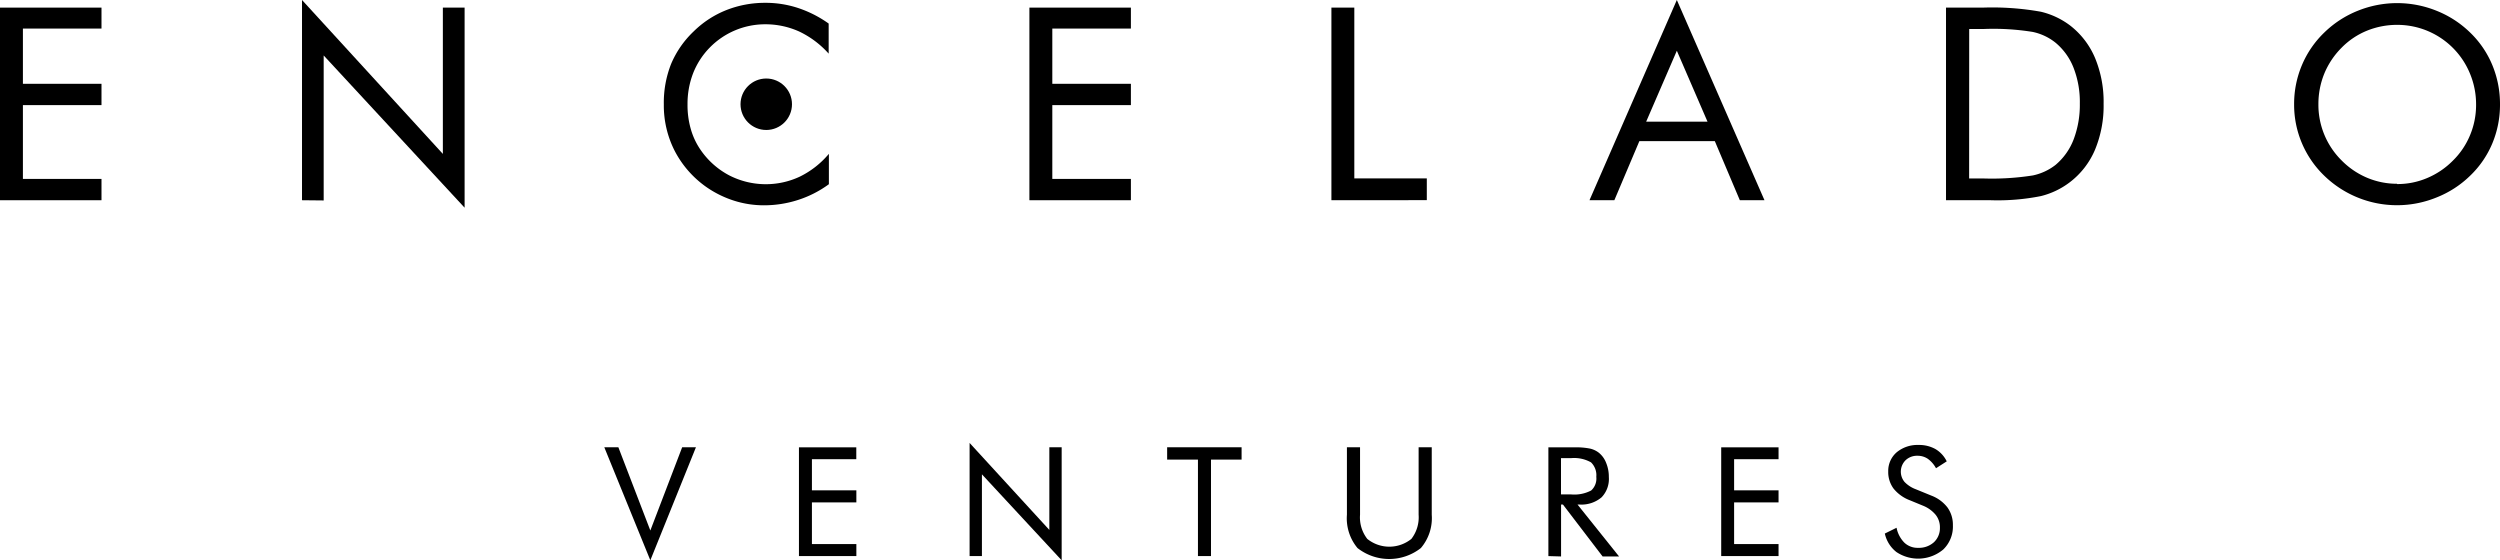
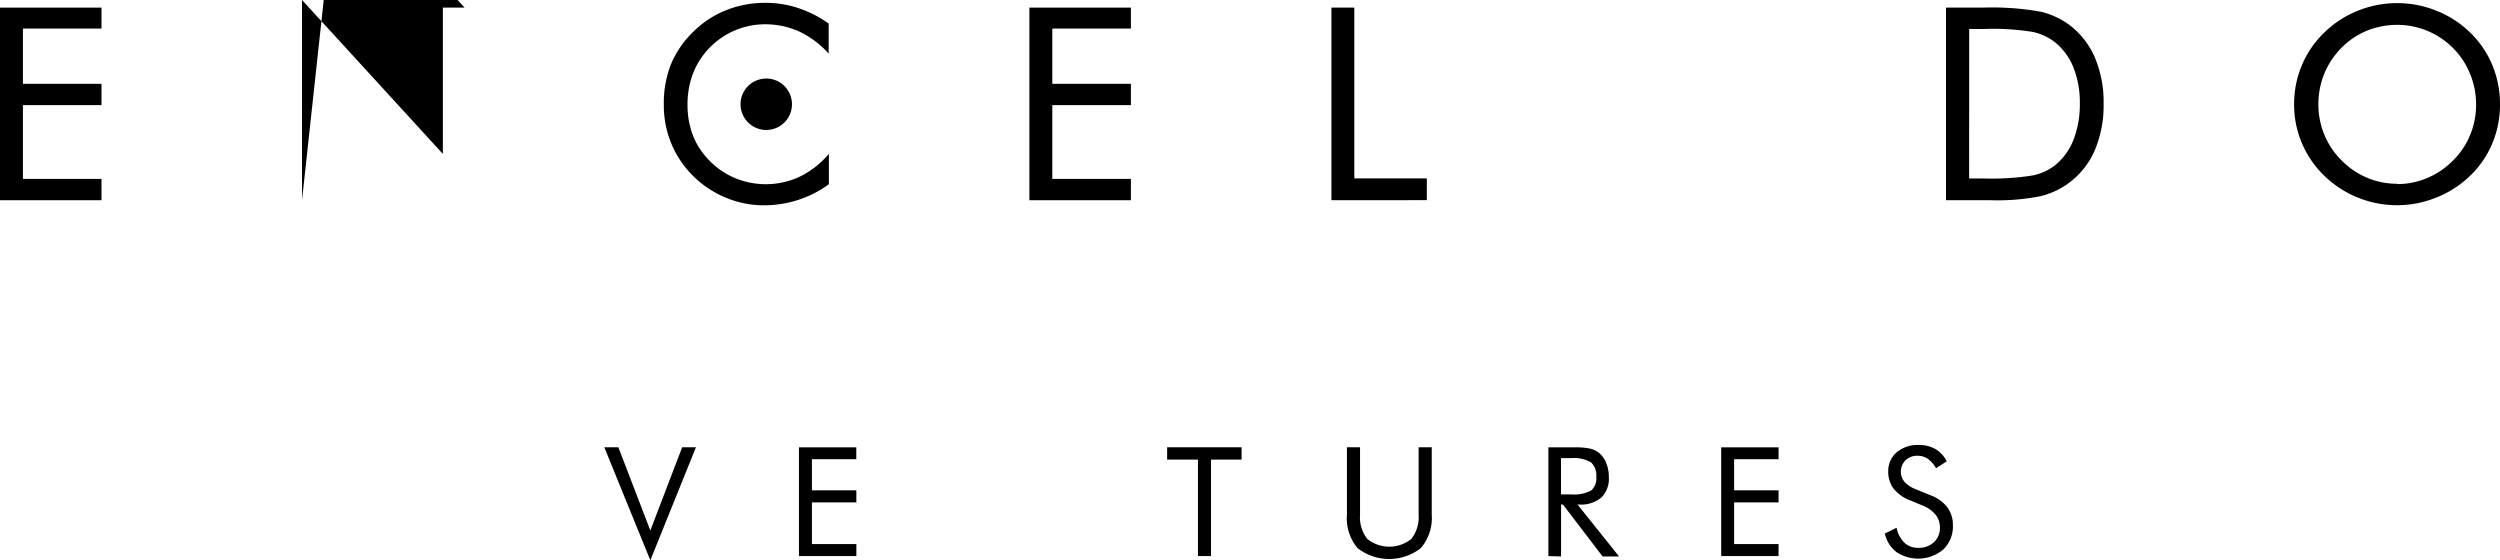
<svg xmlns="http://www.w3.org/2000/svg" viewBox="0 0 344.86 77.29">
  <g id="Livello_2" data-name="Livello 2">
    <g id="Livello_1-2" data-name="Livello 1">
      <path d="M0,27.62V1.05H14V3.94H3.16v7.62H14V14.5H3.16V24.68H14v2.94Z" />
-       <path d="M41.66,27.62V0L61.09,21.23V1.05h3v27.6l-19.44-21v20Z" />
+       <path d="M41.66,27.62V0L61.09,21.23V1.05h3l-19.44-21v20Z" />
      <path d="M114.31,7.4a12.79,12.79,0,0,0-4.06-3.05,11.31,11.31,0,0,0-4.77-1,10.69,10.69,0,0,0-7.59,3.23,10.54,10.54,0,0,0-2.28,3.53,11.68,11.68,0,0,0-.77,4.31,11.92,11.92,0,0,0,.46,3.41,9.71,9.71,0,0,0,1.36,2.87,11,11,0,0,0,3.93,3.49,11.05,11.05,0,0,0,9.75.17,12.28,12.28,0,0,0,4-3.14v4.19a14.86,14.86,0,0,1-4.25,2.17,15.26,15.26,0,0,1-4.71.74,13.55,13.55,0,0,1-4.1-.63,14.24,14.24,0,0,1-3.74-1.82,13.91,13.91,0,0,1-4.44-5,13.77,13.77,0,0,1-1.53-6.46,14.55,14.55,0,0,1,1-5.58A13.35,13.35,0,0,1,95.7,4.32a13.54,13.54,0,0,1,4.5-2.93,14.51,14.51,0,0,1,5.39-1,14.29,14.29,0,0,1,4.46.7,15.86,15.86,0,0,1,4.26,2.16Z" />
      <path d="M142,27.62V1.05h14V3.94H145.16v7.62H156V14.5H145.16V24.68H156v2.94Z" />
      <path d="M183.66,27.62V1.05h3.16V24.61h10v3Z" />
-       <path d="M231.31,0,243.4,27.62H240l-3.45-8.15H226.14l-3.45,8.15h-3.43Zm0,7-4.23,9.78h8.46Z" />
      <path d="M268.44,27.62V1.05h5.09a38,38,0,0,1,8,.57,10.82,10.82,0,0,1,4.06,1.92A11.13,11.13,0,0,1,289,8a15.78,15.78,0,0,1,1.18,6.31A15.82,15.82,0,0,1,289,20.64a11,11,0,0,1-3.47,4.49,10.86,10.86,0,0,1-4,1.92,30.41,30.41,0,0,1-6.92.57h-6.24Zm3.19-3h2a36.47,36.47,0,0,0,6.79-.42,7.61,7.61,0,0,0,3.14-1.46,8.61,8.61,0,0,0,2.49-3.52,13.42,13.42,0,0,0,.85-4.92,13,13,0,0,0-.85-4.91,8.53,8.53,0,0,0-2.49-3.49,7.47,7.47,0,0,0-3.18-1.5A34.23,34.23,0,0,0,273.64,4h-2Z" />
      <path d="M344.86,14.39a13.82,13.82,0,0,1-1.05,5.37,13.23,13.23,0,0,1-3.07,4.48,14,14,0,0,1-4.64,3,14.41,14.41,0,0,1-15.48-3,13.59,13.59,0,0,1-4.16-9.85A13.74,13.74,0,0,1,317.53,9a13.51,13.51,0,0,1,3.09-4.51,14.15,14.15,0,0,1,4.61-3,14.51,14.51,0,0,1,10.89,0,14.09,14.09,0,0,1,4.62,3A13.27,13.27,0,0,1,343.81,9,14,14,0,0,1,344.86,14.39Zm-14.2,11a10.43,10.43,0,0,0,4.15-.83,10.93,10.93,0,0,0,3.55-2.4,10.57,10.57,0,0,0,2.38-3.54,10.76,10.76,0,0,0,.82-4.19,11,11,0,0,0-.83-4.25,10.83,10.83,0,0,0-10.07-6.75,11,11,0,0,0-4.19.82A10.41,10.41,0,0,0,323,6.59a11,11,0,0,0-2.38,3.57,11.14,11.14,0,0,0-.81,4.23A10.8,10.8,0,0,0,323,22.12a10.91,10.91,0,0,0,3.55,2.41A10.6,10.6,0,0,0,330.66,25.35Z" />
      <path d="M89.71,77.29,83.36,61.7H85.3l4.41,11.48L94.1,61.7H96Z" />
      <path d="M110.21,76.71v-15h7.91v1.63H112v4.3h6.13V69.3H112v5.75h6.13v1.66Z" />
-       <path d="M133.75,76.71V61.1l11,12V61.7h1.7V77.29l-11-11.86V76.71Z" />
      <path d="M165.25,76.71V63.4H161V61.7h10.27v1.7h-4.22V76.71Z" />
      <path d="M185.8,61.7h1.81V71a4.83,4.83,0,0,0,1,3.34,4.85,4.85,0,0,0,6.08,0,4.88,4.88,0,0,0,1-3.34V61.7h1.81V71A6.35,6.35,0,0,1,196,75.6a7.08,7.08,0,0,1-8.74,0A6.4,6.4,0,0,1,185.8,71Z" />
      <path d="M213.59,76.71v-15h3.53a9.93,9.93,0,0,1,2.21.17,3.11,3.11,0,0,1,1.23.58,3.33,3.33,0,0,1,1,1.4,5,5,0,0,1,.37,1.94,3.66,3.66,0,0,1-1,2.8,4.29,4.29,0,0,1-3,1h-.32l5.73,7.16h-2.27l-5.47-7.16h-.26v7.16Zm1.74-13.51v5h1.37a5,5,0,0,0,2.79-.54,2.21,2.21,0,0,0,.71-1.88,2.46,2.46,0,0,0-.73-2,4.74,4.74,0,0,0-2.77-.58Z" />
      <path d="M237.43,76.71v-15h7.91v1.63h-6.13v4.3h6.13V69.3h-6.13v5.75h6.13v1.66Z" />
      <path d="M266.43,68.37A5.07,5.07,0,0,1,268.64,70a4.07,4.07,0,0,1,.75,2.45,4.4,4.4,0,0,1-1.32,3.34,5.39,5.39,0,0,1-6.47.36A4.44,4.44,0,0,1,260,73.6l1.62-.8a4,4,0,0,0,1.09,2.07,2.65,2.65,0,0,0,1.89.7,3.08,3.08,0,0,0,2.17-.77,2.65,2.65,0,0,0,.83-2A2.75,2.75,0,0,0,267,71a4.39,4.39,0,0,0-1.75-1.25L263.43,69a5.26,5.26,0,0,1-2.23-1.61,3.83,3.83,0,0,1-.73-2.36,3.38,3.38,0,0,1,1.18-2.65,4.49,4.49,0,0,1,3-1,4.61,4.61,0,0,1,2.34.57,4,4,0,0,1,1.55,1.69l-1.48.95a3.87,3.87,0,0,0-1.13-1.3,2.49,2.49,0,0,0-1.41-.42,2.29,2.29,0,0,0-1.65.61,2.22,2.22,0,0,0-.15,3,4.13,4.13,0,0,0,1.53,1Z" />
      <circle cx="105.7" cy="14.38" r="3.55" />
    </g>
  </g>
</svg>